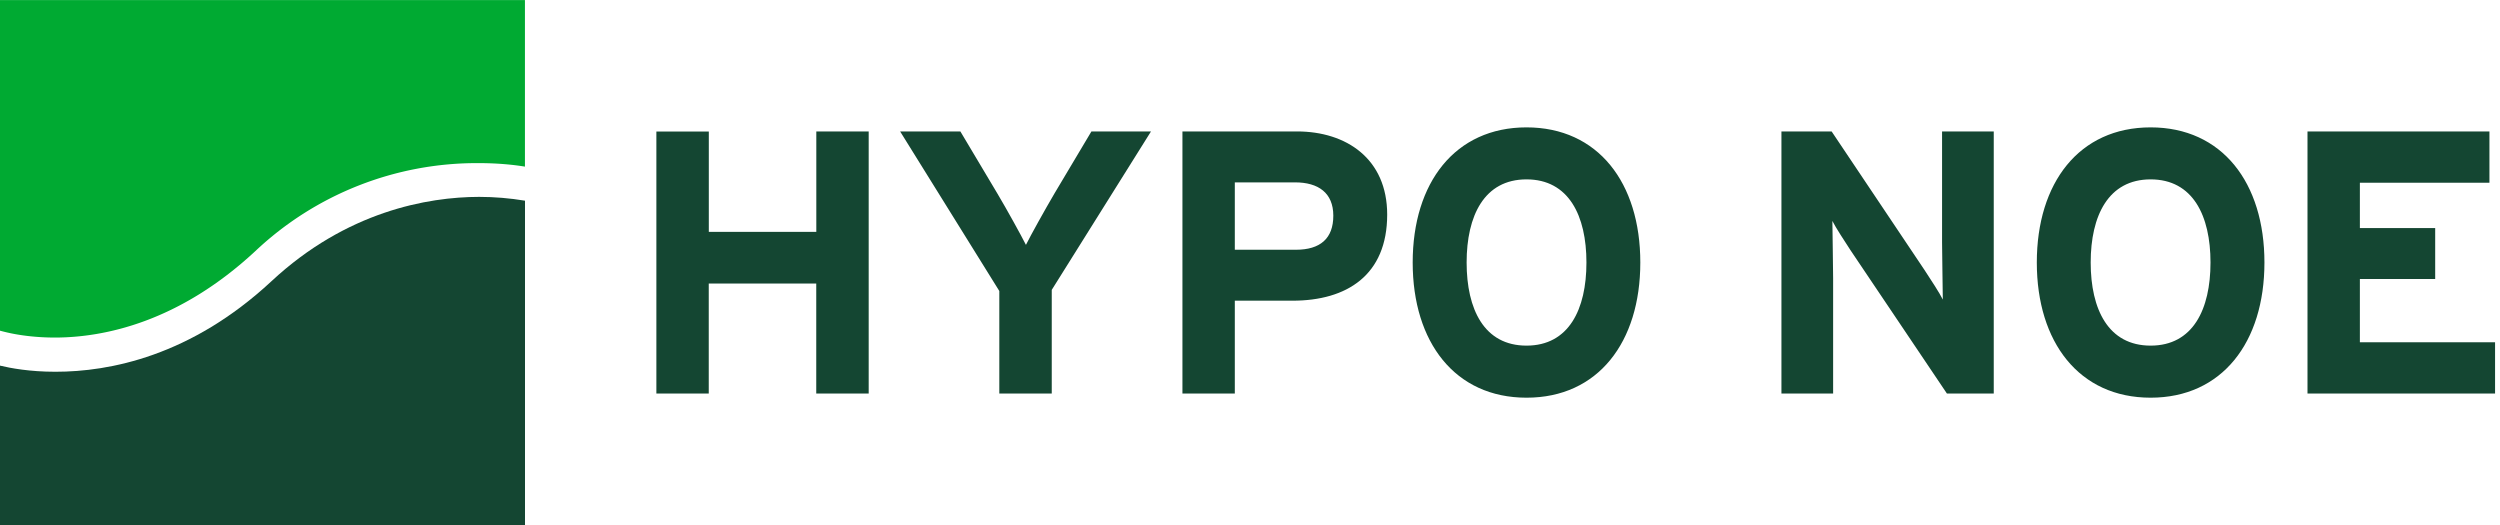
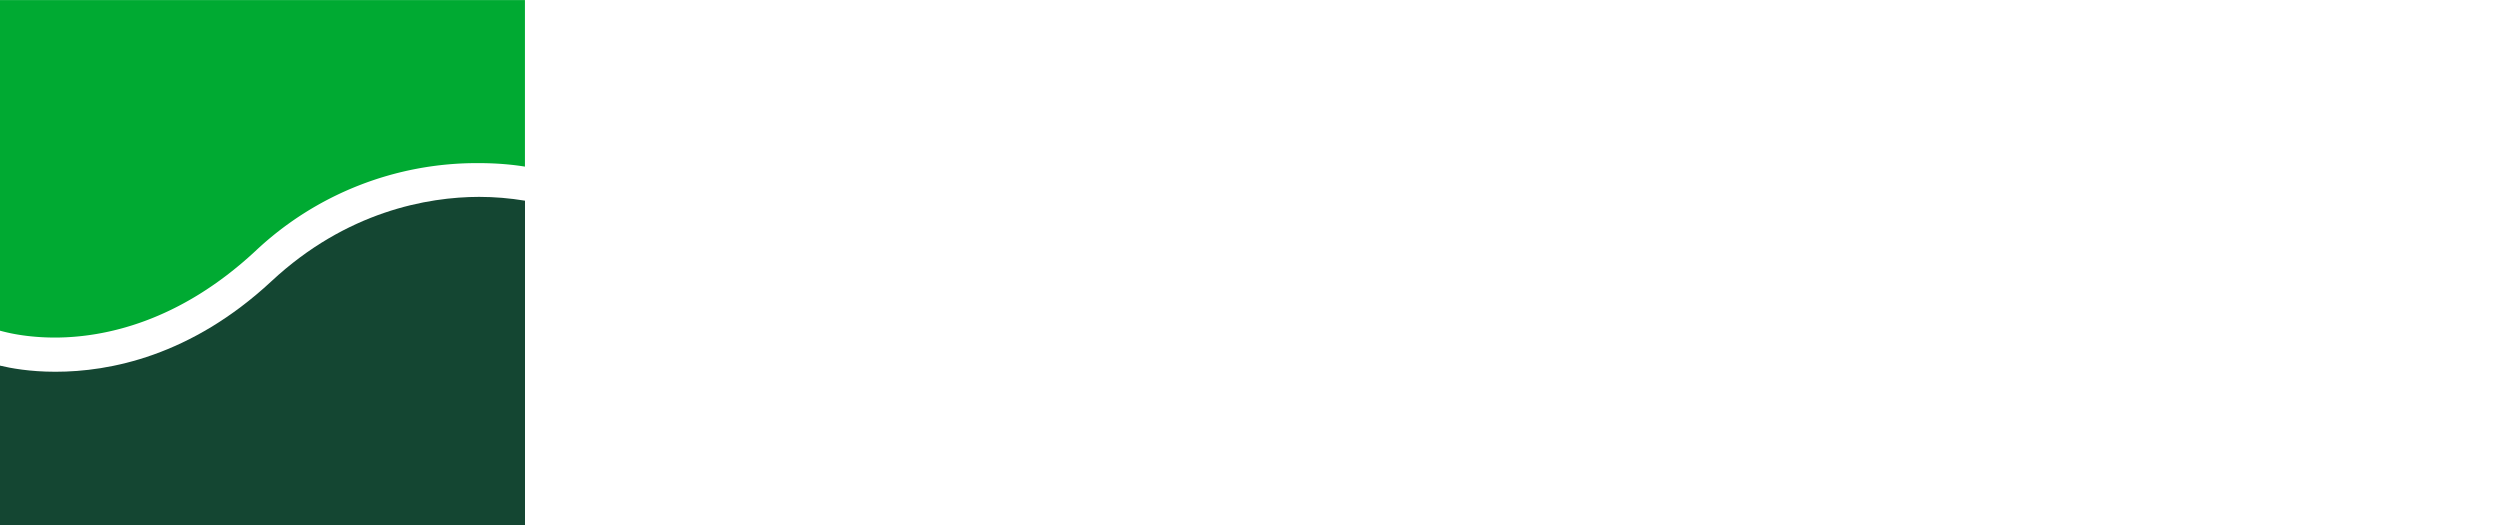
<svg xmlns="http://www.w3.org/2000/svg" viewBox="0 0 400 84">
-   <path fill="#144632" d="M369.2 62.97V21.03h29.11v8.21h-20.73v7.25h12.05v8.15h-12.05v10.12h21.63v8.2H369.2v.01zM344.1 28.7c-6.77 0-9.59 5.82-9.59 13.3 0 7.5 2.82 13.3 9.59 13.3s9.58-5.8 9.58-13.3c0-7.48-2.81-13.3-9.58-13.3m0 34.93c-11.44 0-18.21-8.87-18.21-21.63s6.77-21.62 18.21-21.62c11.44 0 18.21 8.86 18.21 21.62 0 12.76-6.77 21.63-18.21 21.63m-32.59-.66l-15.4-22.89c-1.01-1.55-2.39-3.65-2.93-4.73 0 1.56.12 6.83.12 9.17v18.45h-8.27V21.03h8.03l14.86 22.17c1.02 1.56 2.4 3.65 2.93 4.73 0-1.56-.12-6.83-.12-9.16V21.03H319v41.94h-7.49zM244.24 28.7c-6.77 0-9.58 5.82-9.58 13.3 0 7.5 2.81 13.3 9.58 13.3s9.59-5.8 9.59-13.3c0-7.48-2.82-13.3-9.59-13.3m0 34.93c-11.44 0-18.21-8.87-18.21-21.63s6.77-21.62 18.21-21.62c11.44 0 18.21 8.86 18.21 21.62 0 12.76-6.77 21.63-18.2 21.63m-37.03-34.45h-9.65v10.78h9.77c3.9 0 5.99-1.8 5.99-5.45 0-3.65-2.4-5.33-6.11-5.33m-.42 18.93h-9.23v14.86h-8.38V21.03h18.33c7.9 0 14.43 4.38 14.43 13.3 0 9.7-6.46 13.78-15.15 13.78m-38.52-1.73v16.59h-8.39V46.56l-15.87-25.53h9.64l5.93 9.95c1.5 2.52 3.78 6.65 4.56 8.2.77-1.55 3-5.56 4.55-8.2l5.93-9.95h9.53l-15.88 25.35zM130.6 62.97V45.36h-17.2v17.6h-8.38V21.04h8.39V37.1h17.2V21.03h8.38v41.94h-8.39z" />
  <path fill="#144632" d="M76.66 31.5c-8.25.01-21.24 2.34-33.21 13.48C30.53 57 17.5 59.48 8.9 59.48h-.07c-4.08 0-7.16-.58-8.83-.98V84h84V32.11c-2.42-.4-4.87-.61-7.33-.61h-.01z" />
  <path fill="#00AA32" d="M2.16 53.41c1.57.3 3.86.6 6.67.6 7.87-.02 19.8-2.48 32.02-13.83a51.63 51.63 0 0135.8-14.08c3.22 0 5.76.3 7.34.56V.01H0v52.9l.38.1c.4.1 1 .25 1.78.4z" />
</svg>